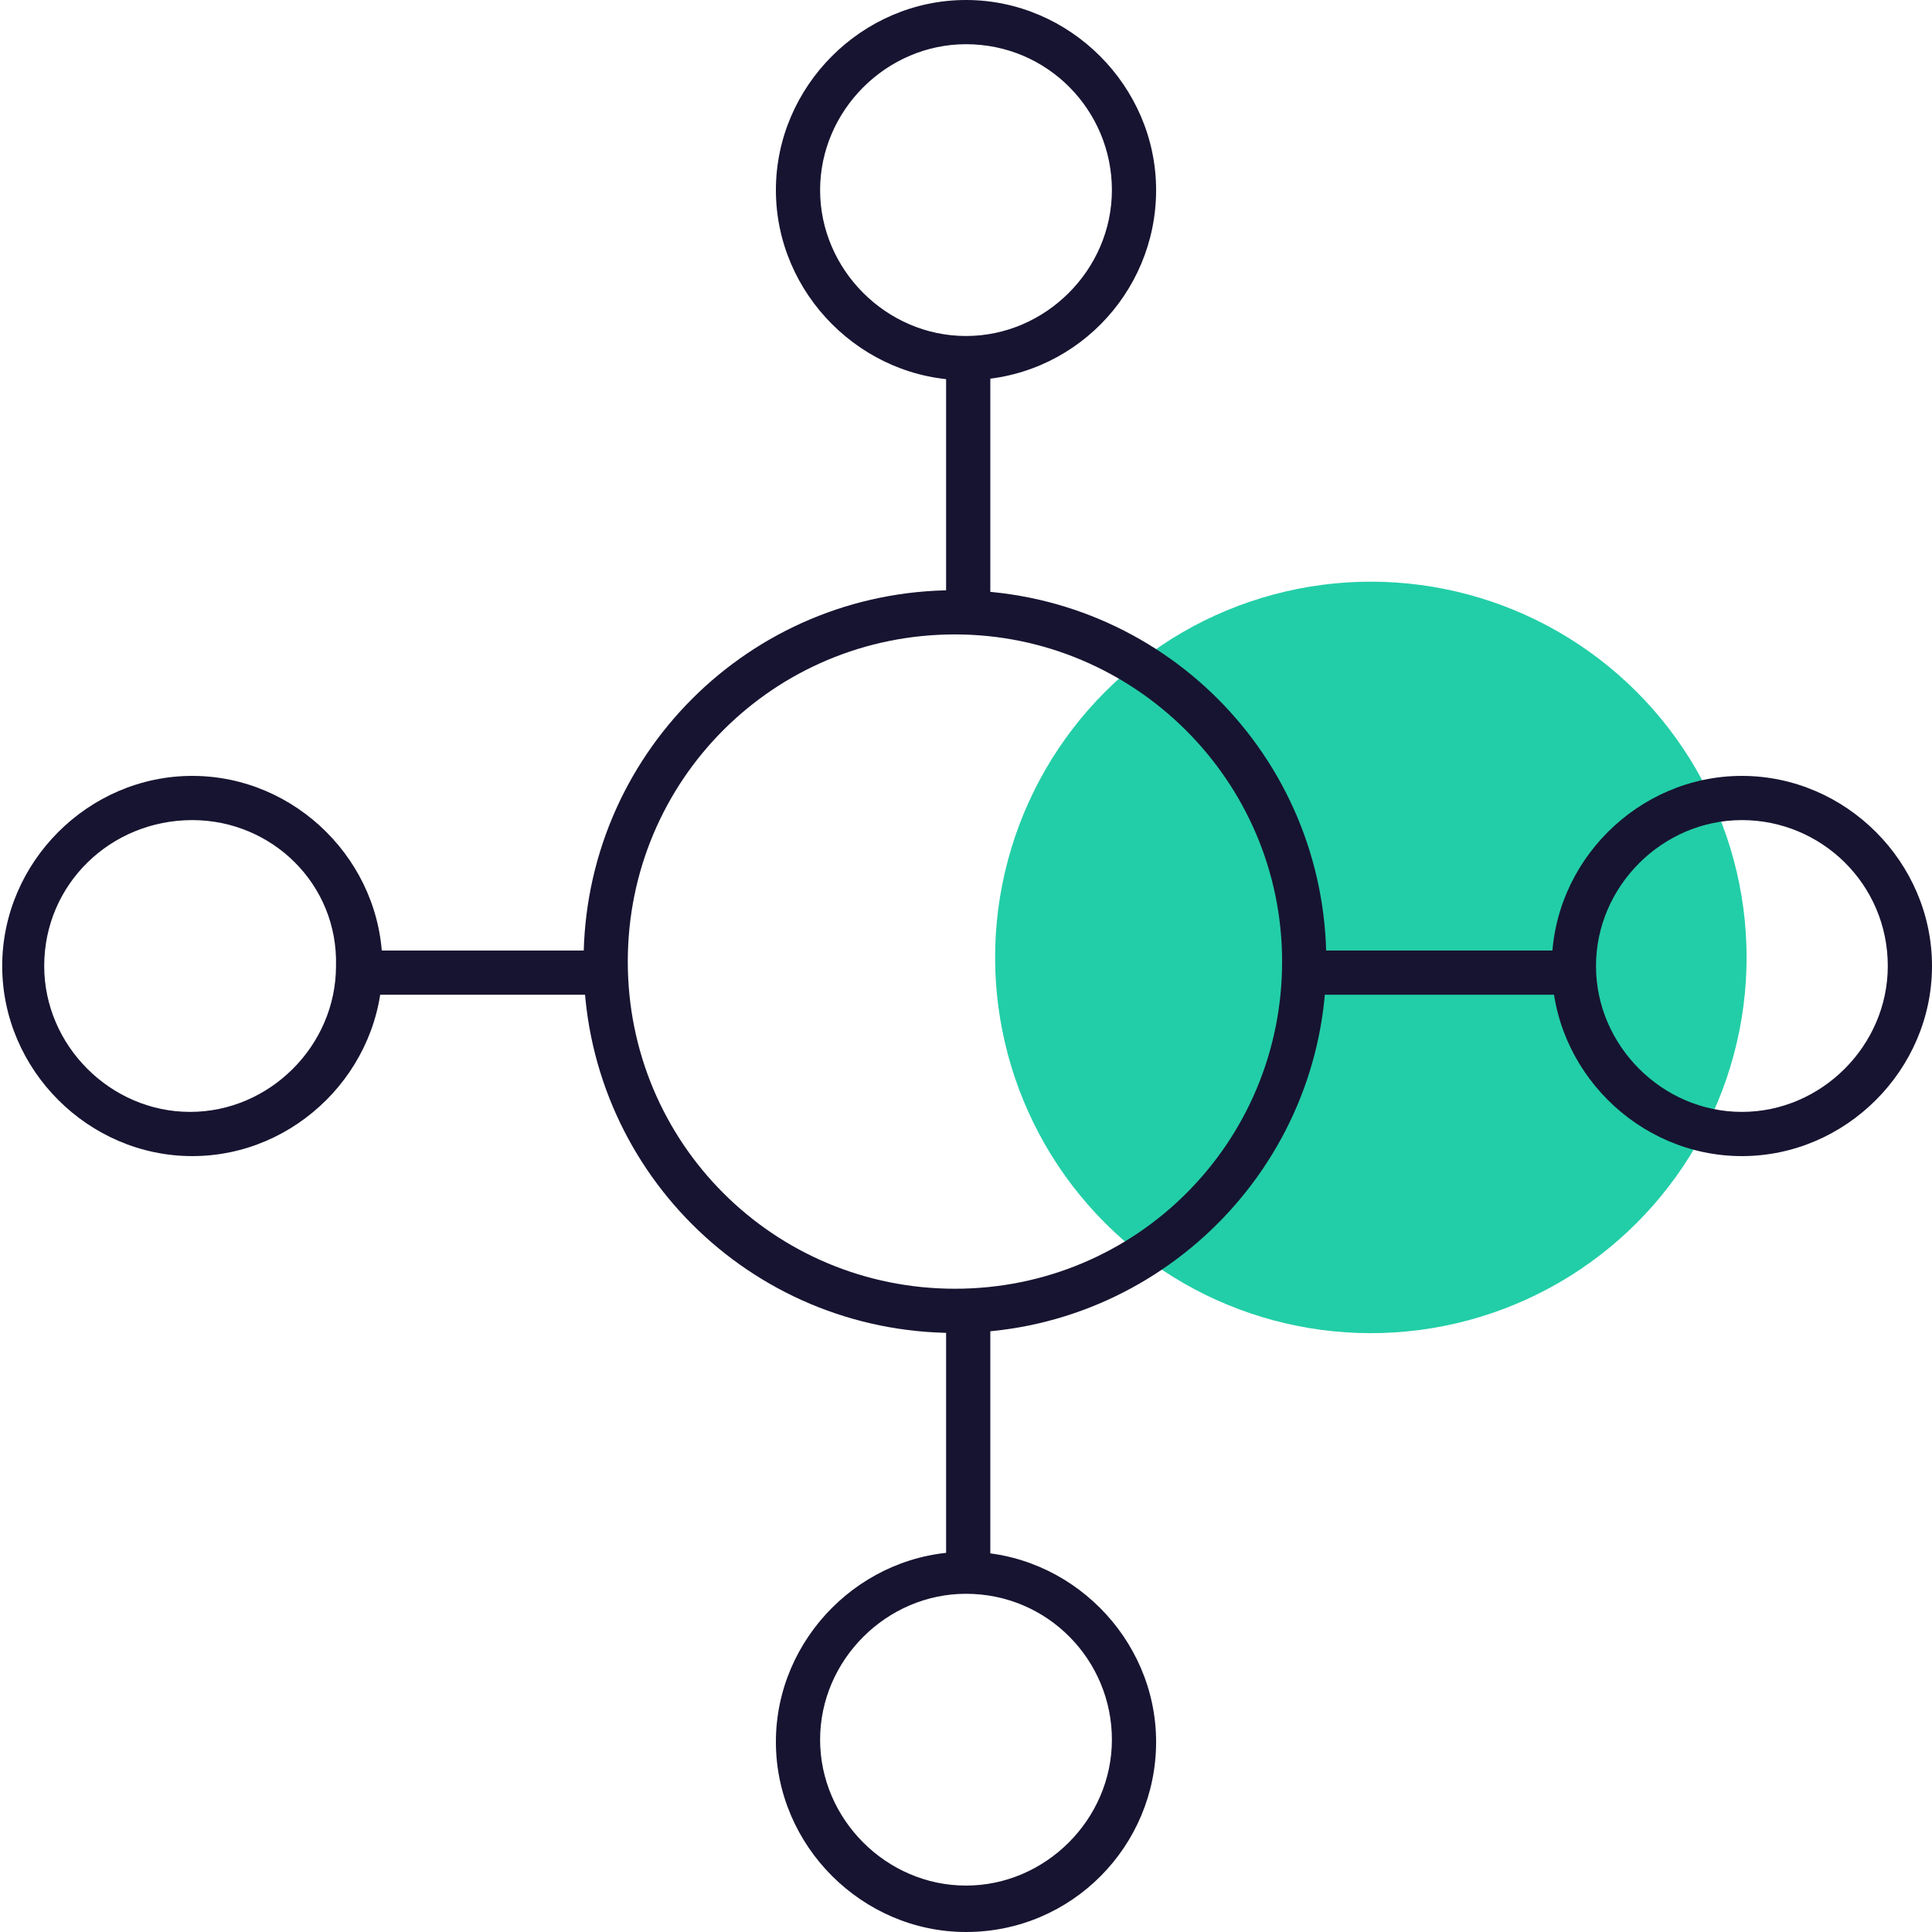
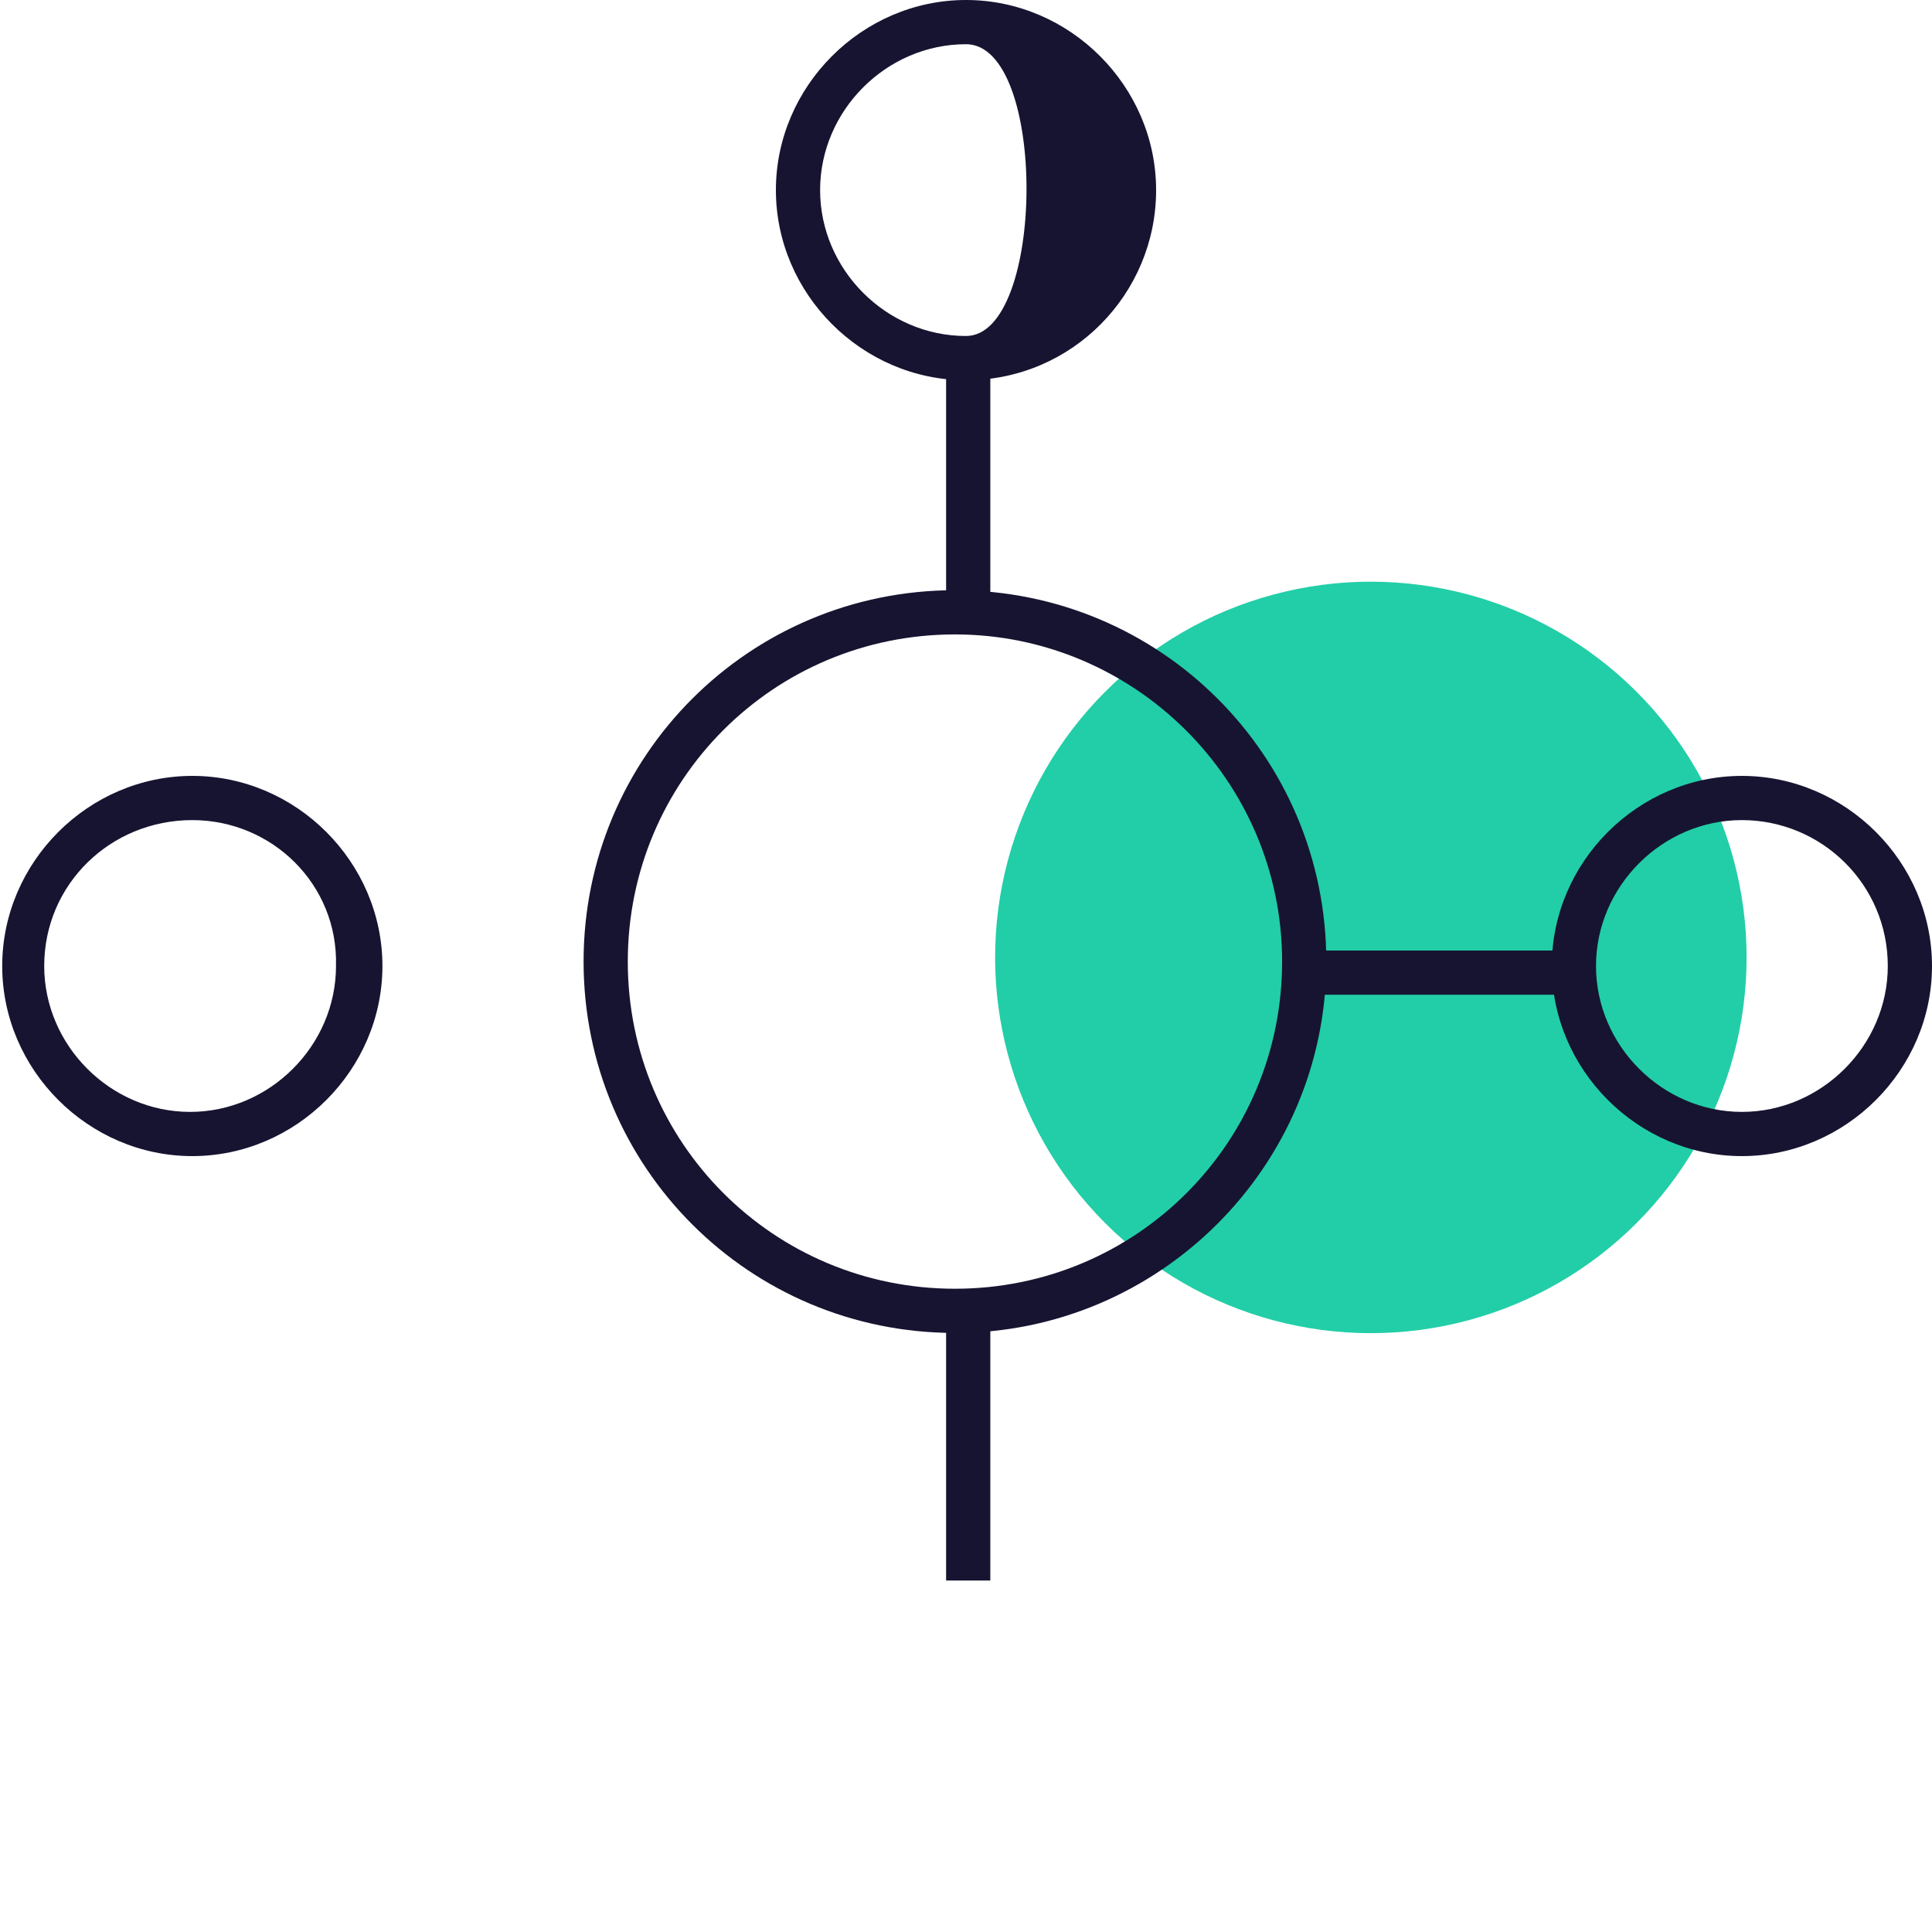
<svg xmlns="http://www.w3.org/2000/svg" version="1.1" id="Layer_1" x="0px" y="0px" viewBox="0 0 87.4 87.4" style="enable-background:new 0 0 87.4 87.4;" xml:space="preserve">
  <style type="text/css">
	.st0{fill:#22CEA7;}
	.st1{fill:#171431;}
</style>
  <g>
    <ellipse transform="matrix(0.707 -0.707 0.707 0.707 -12.432 56.533)" class="st0" cx="62" cy="43.3" rx="17" ry="17" />
  </g>
  <g>
    <path class="st1" d="M43.2,60.3c-9.3,0-16.8-7.5-16.8-16.8c0-9.3,7.5-16.8,16.8-16.8c9.3,0,16.8,7.5,16.8,16.8   C60,52.8,52.4,60.3,43.2,60.3z M43.2,28.7c-8.2,0-14.8,6.6-14.8,14.8S35,58.3,43.2,58.3c8.2,0,14.8-6.6,14.8-14.8   S51.3,28.7,43.2,28.7z" />
  </g>
  <g>
    <path class="st1" d="M8.7,52.3c-4.7,0-8.6-3.9-8.6-8.6s3.9-8.6,8.6-8.6s8.6,3.9,8.6,8.6S13.4,52.3,8.7,52.3z M8.7,37.1   C5,37.1,2,40,2,43.7c0,3.6,3,6.6,6.6,6.6s6.6-3,6.6-6.6C15.3,40,12.3,37.1,8.7,37.1z" />
  </g>
  <g>
    <path class="st1" d="M78.8,52.3c-4.7,0-8.6-3.9-8.6-8.6s3.9-8.6,8.6-8.6s8.6,3.9,8.6,8.6S83.5,52.3,78.8,52.3z M78.8,37.1   c-3.6,0-6.6,3-6.6,6.6c0,3.6,3,6.6,6.6,6.6s6.6-3,6.6-6.6C85.4,40,82.4,37.1,78.8,37.1z" />
  </g>
  <g>
-     <path class="st1" d="M43.7,87.4c-4.7,0-8.6-3.9-8.6-8.6s3.9-8.6,8.6-8.6s8.6,3.9,8.6,8.6S48.5,87.4,43.7,87.4z M43.7,72.1   c-3.6,0-6.6,3-6.6,6.6c0,3.6,3,6.6,6.6,6.6c3.6,0,6.6-3,6.6-6.6C50.3,75.1,47.4,72.1,43.7,72.1z" />
-   </g>
+     </g>
  <g>
-     <path class="st1" d="M43.7,17.2c-4.7,0-8.6-3.9-8.6-8.6S39,0,43.7,0s8.6,3.9,8.6,8.6S48.5,17.2,43.7,17.2z M43.7,2   c-3.6,0-6.6,3-6.6,6.6s3,6.6,6.6,6.6c3.6,0,6.6-3,6.6-6.6S47.4,2,43.7,2z" />
+     <path class="st1" d="M43.7,17.2c-4.7,0-8.6-3.9-8.6-8.6S39,0,43.7,0s8.6,3.9,8.6,8.6S48.5,17.2,43.7,17.2z M43.7,2   c-3.6,0-6.6,3-6.6,6.6s3,6.6,6.6,6.6S47.4,2,43.7,2z" />
  </g>
  <g>
    <rect x="42.8" y="59.9" class="st1" width="2" height="11.6" />
  </g>
  <g>
    <rect x="42.8" y="16.5" class="st1" width="2" height="11.6" />
  </g>
  <g>
-     <rect x="16.4" y="43" class="st1" width="11.6" height="2" />
-   </g>
+     </g>
  <g>
    <rect x="59.7" y="43" class="st1" width="11.6" height="2" />
  </g>
</svg>